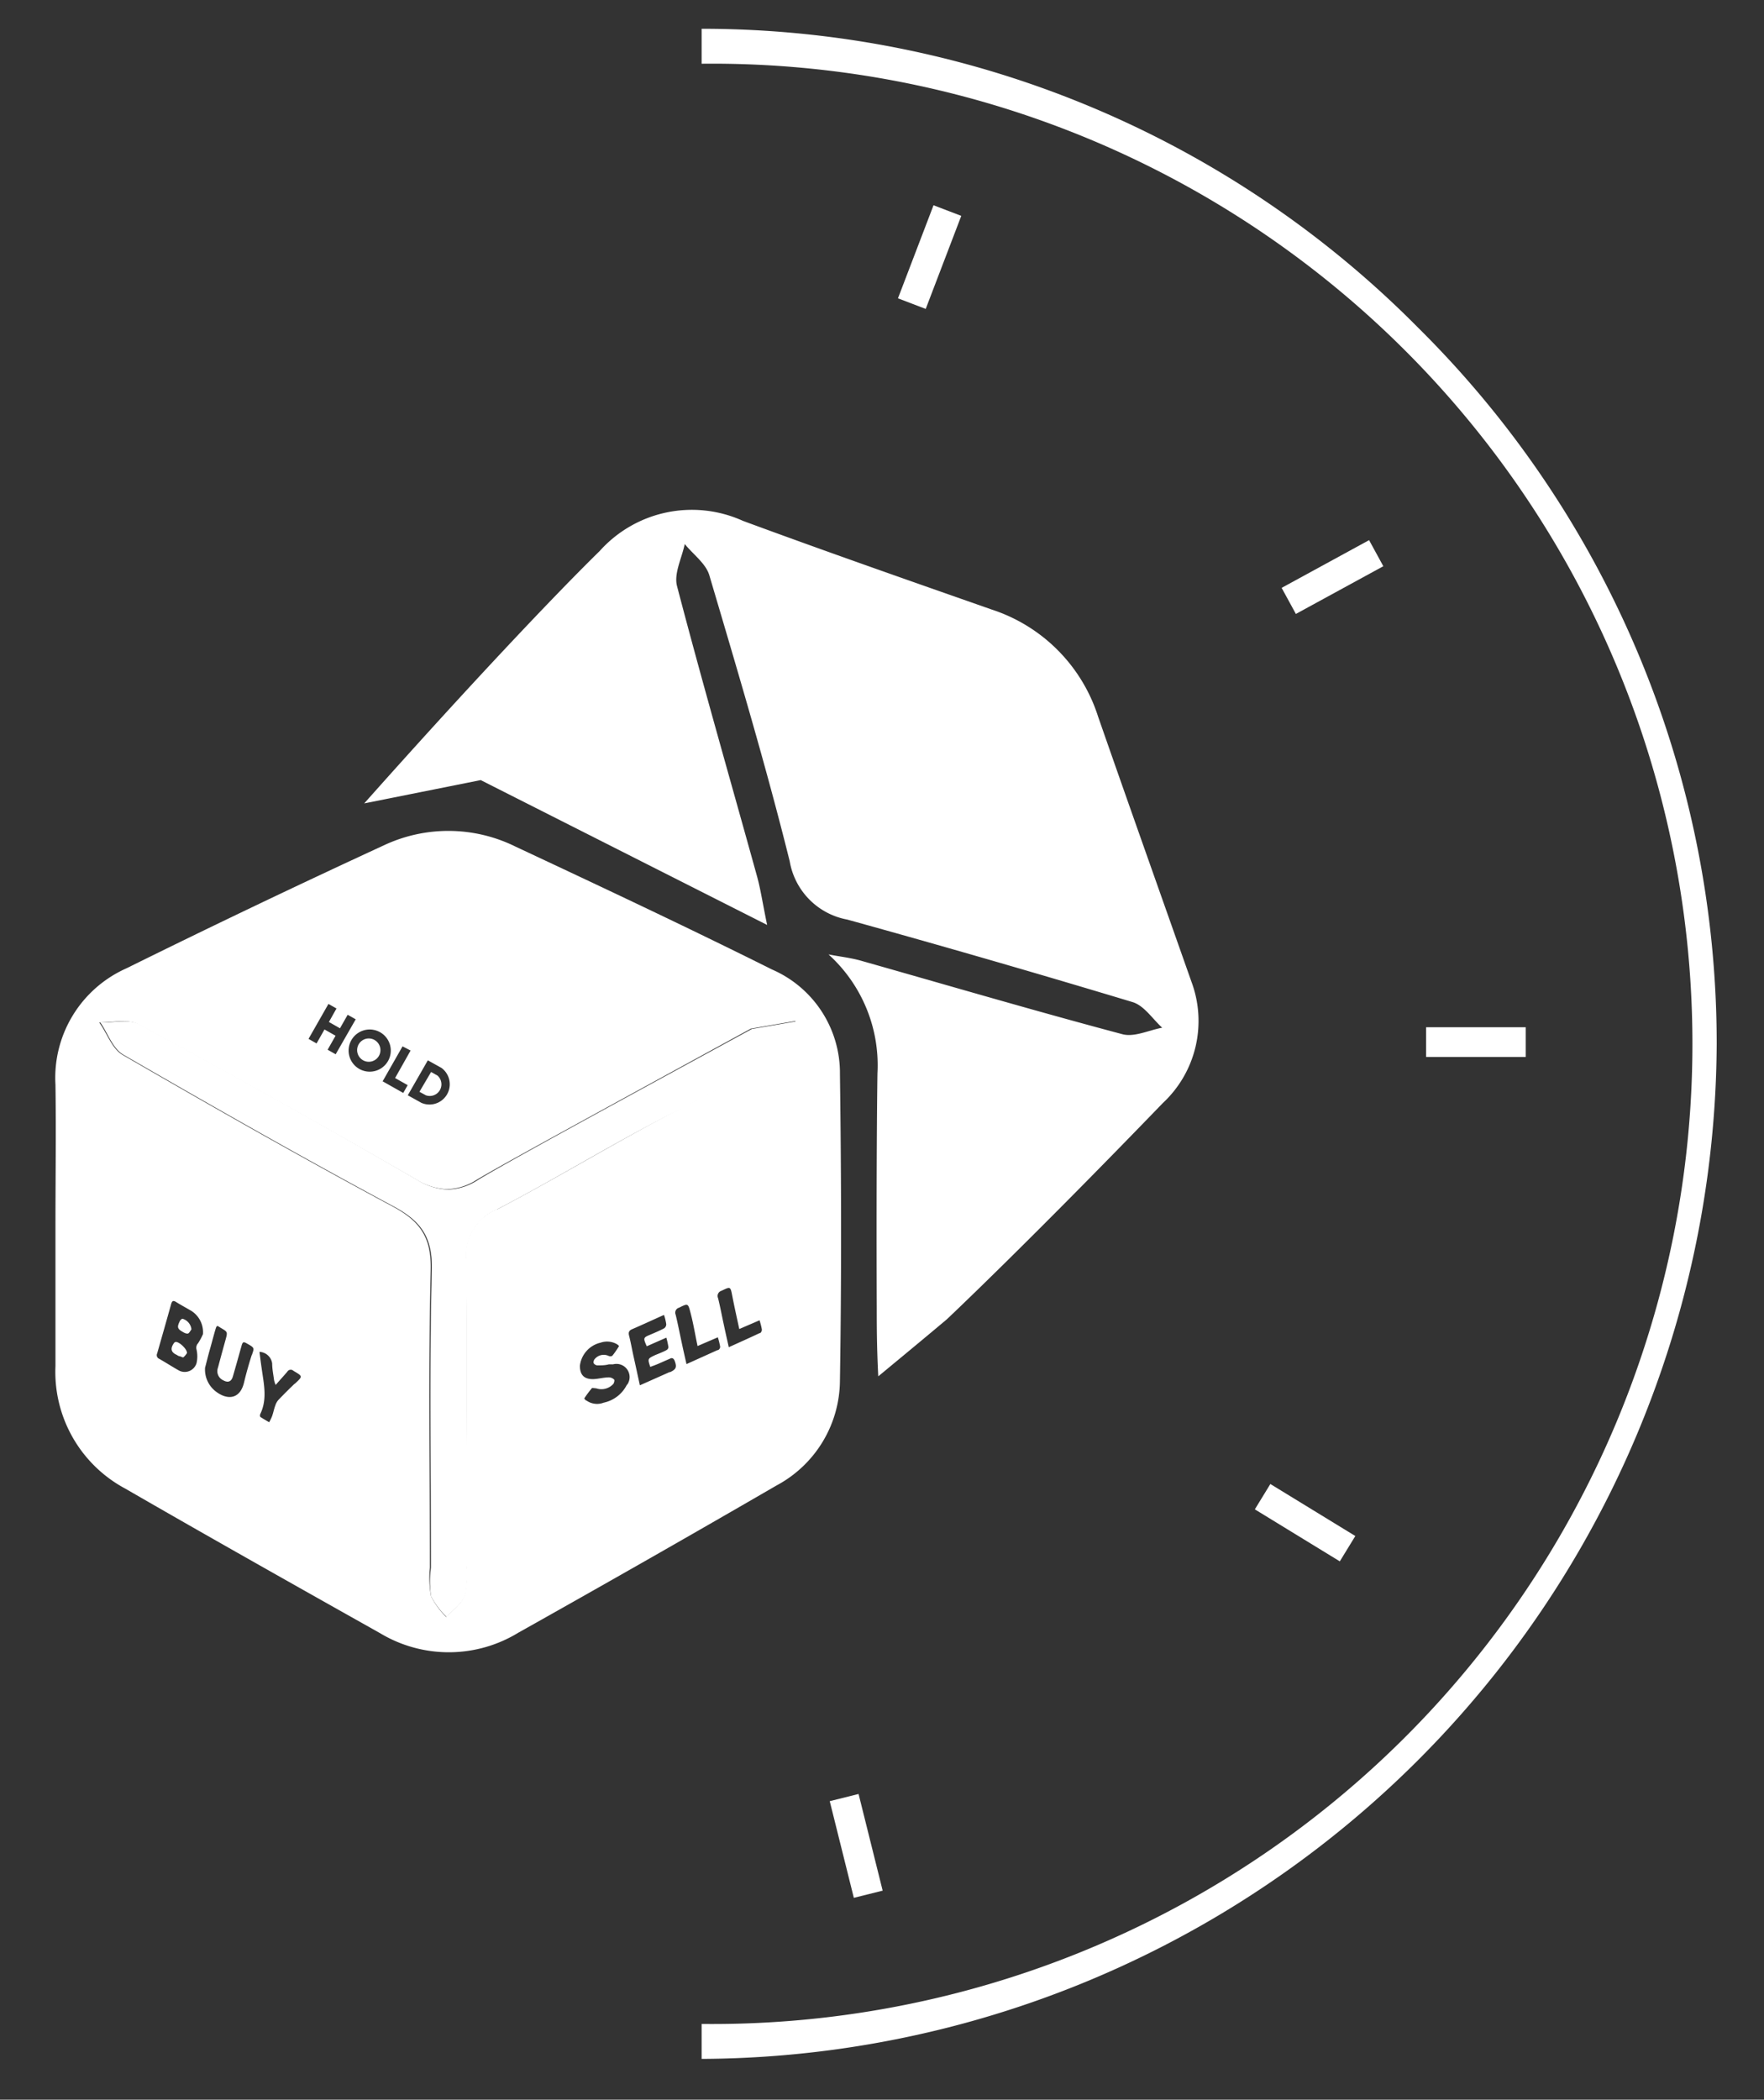
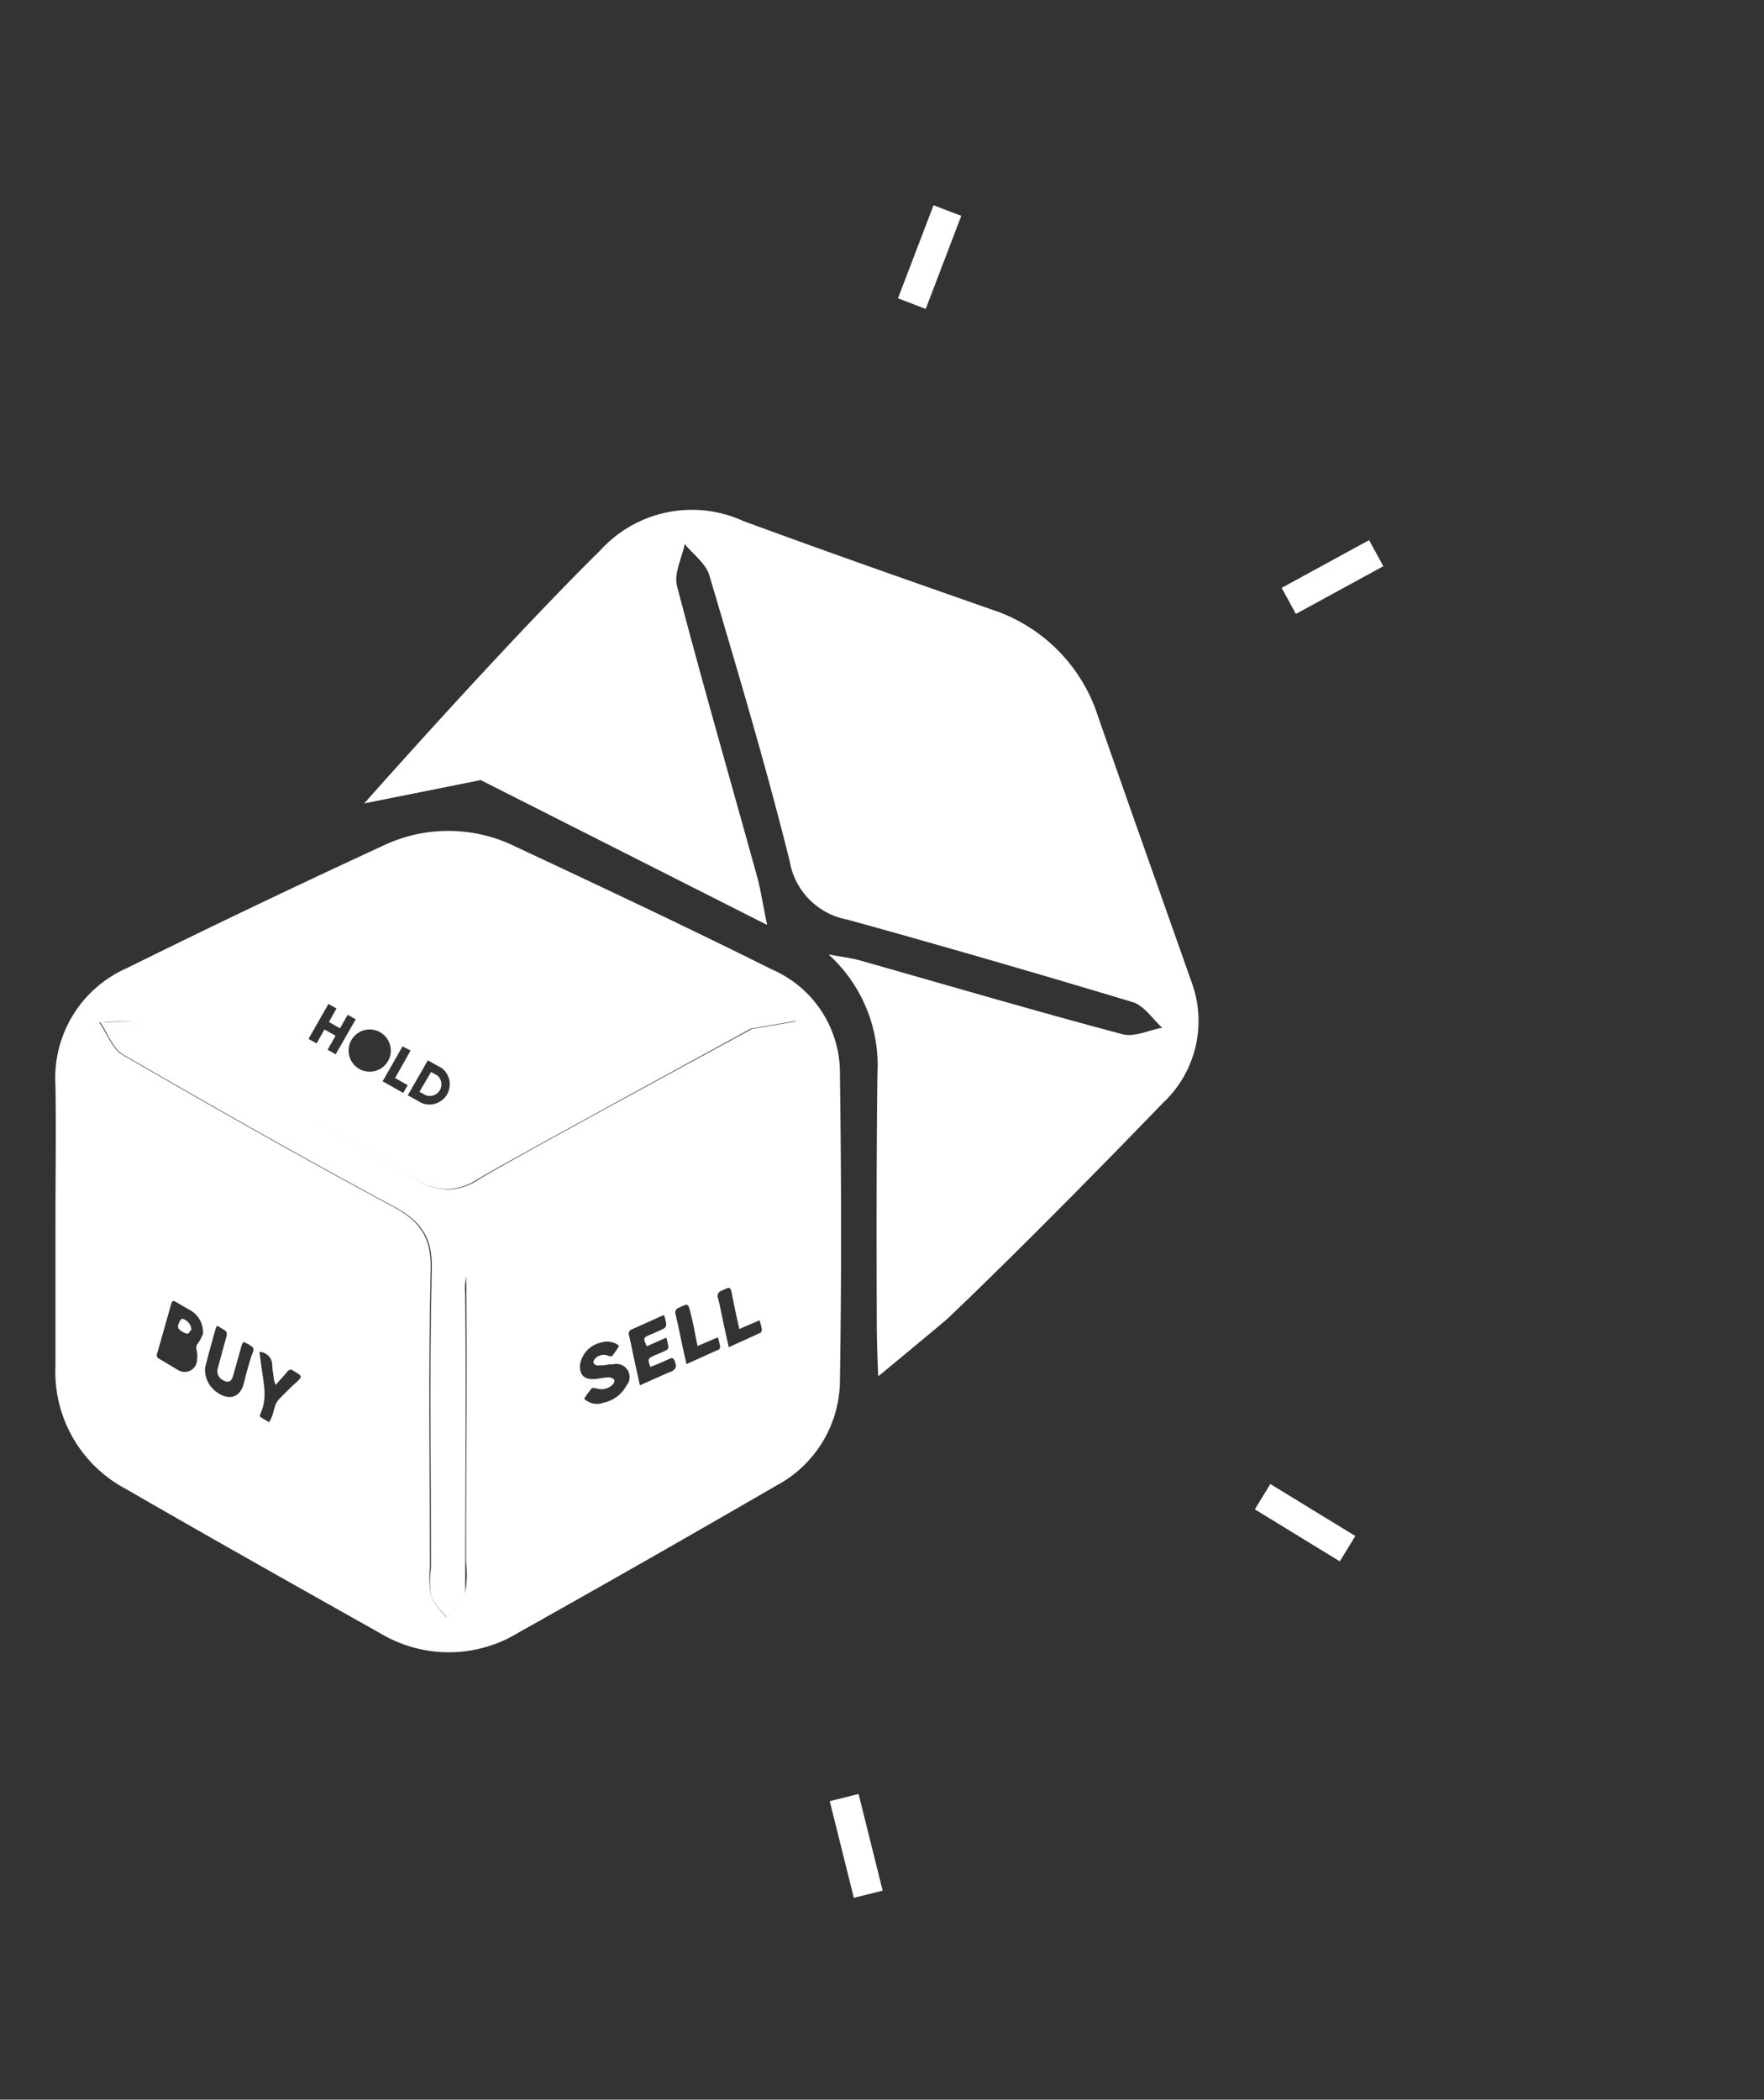
<svg xmlns="http://www.w3.org/2000/svg" id="Layer_1" data-name="Layer 1" viewBox="0 0 151.4 180.2">
  <rect x="0" y="0" width="151.4" height="180.2" fill="#333333" stroke="none" />
  <defs>
    <style>.cls-1{fill:#fff;}</style>
  </defs>
  <title>0</title>
-   <path class="cls-1" d="M67,90.23c.46-.86.92-1.72,1.37-2.58l-3.84.66c-12.58,6.85-21.68,11.81-23.58,13a4.91,4.91,0,0,1-2.49.78,5.38,5.38,0,0,1-2.67-.84Q24,94.4,12,87.92c-.9-.49-2.24-.14-3.39-.17.65.94,1.07,2.26,2,2.78,7.66,4.43,15.35,8.81,23.16,13,2.38,1.27,3.36,2.66,3.29,5.46-.21,8.51-.07,17-.07,25.54A8.44,8.44,0,0,0,37,137a6.52,6.52,0,0,0,1.34,1.77c.55-.62,1.35-1.15,1.59-1.88a9,9,0,0,0,.11-2.81c0-8.64.09-17.26,0-25.89a4.29,4.29,0,0,1,2.65-4.41c5.34-2.78,10.48-6,15.85-8.66A84.41,84.41,0,0,0,67,90.23Z" />
-   <rect class="cls-1" x="122.4" y="88.16" width="8.55" height="2.55" />
+   <path class="cls-1" d="M67,90.23c.46-.86.92-1.72,1.37-2.58l-3.84.66c-12.58,6.85-21.68,11.81-23.58,13a4.91,4.91,0,0,1-2.49.78,5.38,5.38,0,0,1-2.67-.84Q24,94.4,12,87.92c-.9-.49-2.24-.14-3.39-.17.65.94,1.07,2.26,2,2.78,7.66,4.43,15.35,8.81,23.16,13,2.38,1.27,3.36,2.66,3.29,5.46-.21,8.51-.07,17-.07,25.54A8.44,8.44,0,0,0,37,137a6.52,6.52,0,0,0,1.34,1.77c.55-.62,1.35-1.15,1.59-1.88c0-8.64.09-17.26,0-25.89a4.29,4.29,0,0,1,2.65-4.41c5.34-2.78,10.48-6,15.85-8.66A84.41,84.41,0,0,0,67,90.23Z" />
  <rect class="cls-1" x="110.09" y="48.25" width="8.55" height="2.55" transform="translate(-9.75 60.83) rotate(-28.62)" />
  <rect class="cls-1" x="110.74" y="126.4" width="2.55" height="8.55" transform="translate(-57.92 158) rotate(-58.53)" />
  <rect class="cls-1" x="72.22" y="154.14" width="2.55" height="8.55" transform="translate(-36.15 22.49) rotate(-14)" />
  <rect class="cls-1" x="75.51" y="20.79" width="8.55" height="2.55" transform="translate(30.7 88.72) rotate(-69.09)" />
-   <path class="cls-1" d="M121.7,28.11A86.46,86.46,0,0,0,60.22,2.47v3a84.12,84.12,0,1,1,0,168.23v3a87.53,87.53,0,0,0,87.12-87.11A86.46,86.46,0,0,0,121.7,28.11Z" />
  <path class="cls-1" d="M36.55,94a1,1,0,0,0,1-1.69L37,92l-1,1.7Z" />
  <path class="cls-1" d="M72.09,118.46c.14-8.76.12-17.51,0-26.26a9.68,9.68,0,0,0-5.84-9C59,79.58,51.61,76.11,44.23,72.65a13,13,0,0,0-11.31-.09Q21.82,77.68,10.86,83.1a10.28,10.28,0,0,0-6.1,10c.06,4,0,8,0,12.06s0,8,0,12.07a11.36,11.36,0,0,0,6,10.53c7.27,4.2,14.58,8.31,21.89,12.42a11.44,11.44,0,0,0,11.84-.06q11.13-6.24,22.17-12.64A10.28,10.28,0,0,0,72.09,118.46ZM37.89,91.65a1.74,1.74,0,0,1-1.72,3L35,94l1.72-3Zm-2.65-1.49-1.33,2.36,1.08.61-.38.67-1.77-1,1.71-3Zm-2.67-1.6a1.81,1.81,0,1,1-1.78,3.15,1.81,1.81,0,0,1,1.78-3.15Zm-4.38-2.4.69.39-.65,1.16.95.54.66-1.16.69.39-1.72,3-.69-.39.68-1.2-.95-.54-.68,1.2-.69-.39ZM17,115.28a.57.57,0,0,0-.13.55,2.63,2.63,0,0,1,0,1.15,1.06,1.06,0,0,1-1.53.63c-.57-.32-1.12-.68-1.69-1a.34.34,0,0,1-.16-.46c.4-1.4.8-2.8,1.19-4.2.08-.29.17-.38.45-.2s.86.5,1.29.75a2.17,2.17,0,0,1,1,2A5.29,5.29,0,0,1,17,115.28Zm4.61,1c-.25.78-.47,1.56-.66,2.35-.34,1.47-1.43,1.54-2.4.81a2.37,2.37,0,0,1-.95-2.06c.11-.4.25-1,.4-1.52s.3-1.11.46-1.66.16-.43.52-.22c.56.33.56.33.38,1-.22.79-.44,1.59-.65,2.39a.86.86,0,0,0,.45,1.09c.41.23.7.12.83-.34.25-.86.49-1.72.73-2.58.11-.4.17-.42.52-.21C21.9,115.69,21.8,115.72,21.62,116.29Zm3.67,2.48c-.47.45-.94.92-1.39,1.39a1.35,1.35,0,0,0-.26.47c-.11.29-.17.61-.27.9a3.82,3.82,0,0,1-.26.54c-.25-.15-.51-.29-.76-.46a.3.3,0,0,1,0-.25c.62-1.28.3-2.59.12-3.9-.07-.47-.13-.95-.19-1.43a1.15,1.15,0,0,1,1.09,1c0,.47.1.94.16,1.41a2.11,2.11,0,0,0,.14.43c.36-.42.69-.77,1-1.14a.34.34,0,0,1,.53-.07C26,118.13,26,118.11,25.29,118.77Zm17.4-15A4.29,4.29,0,0,0,40,108.19c.11,8.63,0,17.25,0,25.89a9,9,0,0,1-.11,2.81c-.24.73-1,1.26-1.59,1.88A6.52,6.52,0,0,1,37,137a8.44,8.44,0,0,1-.1-2.47c0-8.51-.14-17,.07-25.54.07-2.8-.91-4.19-3.29-5.46-7.81-4.19-15.5-8.57-23.16-13-.9-.52-1.32-1.84-2-2.78,1.15,0,2.49-.32,3.39.17q12,6.49,23.8,13.3a5.38,5.38,0,0,0,2.67.84,4.91,4.91,0,0,0,2.49-.78c1.9-1.16,11-6.12,23.58-13l3.84-.66c-.45.86-.91,1.72-1.37,2.58a84.41,84.41,0,0,1-8.43,4.89C53.17,97.83,48,101,42.69,103.78Zm11.13,15.07a2.89,2.89,0,0,1-2,1.55,1.57,1.57,0,0,1-1.47-.18c-.07,0-.2-.17-.19-.19a8.71,8.71,0,0,1,.64-.86c0-.06.27,0,.38,0a1.38,1.38,0,0,0,1.48-.39c.06-.1.11-.31.06-.36a.65.65,0,0,0-.45-.19c-.46,0-.91.14-1.37.15-.77,0-1.11-.37-1.12-1.13a2.31,2.31,0,0,1,1.78-2,1.71,1.71,0,0,1,1.38.12.77.77,0,0,1,.2.17,7,7,0,0,1-.58.84.37.37,0,0,1-.33,0,1,1,0,0,0-1.17.27.42.42,0,0,0-.1.36.43.43,0,0,0,.31.19c.34,0,.68,0,1-.09.12,0,.24,0,.36,0A1.13,1.13,0,0,1,53.82,118.85Zm3.67-1.08-2.56,1.14c-.2-.91-.38-1.75-.57-2.6-.12-.56-.22-1.12-.36-1.67-.07-.27,0-.43.25-.54.91-.39,1.8-.81,2.75-1.23a4.4,4.4,0,0,1,.19.78A.41.41,0,0,1,57,114c-.38.2-.78.37-1.18.54-.62.26-.63.28-.31,1l1.68-.74a7.05,7.05,0,0,1,.18.81.32.32,0,0,1-.17.26c-.31.17-.64.29-1,.44-.62.3-.62.3-.39,1,.24-.09.47-.17.7-.27l1-.44c.2-.1.3,0,.38.15C58.11,117.32,58.05,117.52,57.49,117.77Zm4.12-1.89-2.68,1.21c-.15-.66-.29-1.27-.42-1.89-.17-.78-.32-1.57-.51-2.35a.44.44,0,0,1,.29-.6c.79-.39.77-.39,1,.49s.38,1.8.59,2.8l1.74-.75a6,6,0,0,1,.2.81A.33.33,0,0,1,61.61,115.88Zm3.62-1.46c-.87.41-1.74.8-2.67,1.22-.15-.67-.29-1.29-.42-1.9-.17-.77-.31-1.55-.5-2.31a.46.46,0,0,1,.29-.63c.79-.38.77-.39.94.49s.38,1.81.59,2.79l1.74-.75a6.1,6.1,0,0,1,.2.79A.38.38,0,0,1,65.23,114.42Z" />
  <path class="cls-1" d="M15.67,113.18c-.07,0-.18.1-.22.17-.28.56-.24.7.31,1,.12.07.32.14.41.08s.21-.27.26-.34A1.06,1.06,0,0,0,15.67,113.18Z" />
-   <path class="cls-1" d="M15.07,115.17a.24.24,0,0,0-.15.11c-.32.47-.24.78.25,1a1,1,0,0,0,.2.11c.13,0,.31.14.38.09a1.78,1.78,0,0,0,.3-.36C16.05,115.76,15.36,115.13,15.07,115.17Z" />
-   <path class="cls-1" d="M31.17,91a1,1,0,1,0-.37-1.4A1,1,0,0,0,31.17,91Z" />
  <path class="cls-1" d="M65.84,79.38c-.4-1.94-.56-3.06-.86-4.15-2.3-8.31-4.69-16.59-6.87-24.92-.29-1.08.41-2.41.66-3.62.72.89,1.81,1.67,2.11,2.68,2.41,8.15,4.85,16.31,6.9,24.55a6.14,6.14,0,0,0,4.94,5Q85,82.32,97.2,86c1,.3,1.71,1.44,2.55,2.2-1.14.21-2.39.83-3.41.56-7.52-2-15-4.2-22.48-6.32-.9-.25-1.84-.35-2.75-.53a12.83,12.83,0,0,1,4.2,10.21s-.11,6.78-.06,20.22c0,1.27,0,3.28.13,5.78,2.42-2,4.43-3.67,5.88-4.89,0,0,6.65-6.25,18.54-18.56a9.63,9.63,0,0,0,2.45-10.44c-2.67-7.58-5.36-15.14-8-22.72a14.2,14.2,0,0,0-9.14-9.2c-7.13-2.5-14.28-5-21.35-7.61a10.62,10.62,0,0,0-12.3,2.6c-3.71,3.63-11,11.3-20.2,21.65l10-2Z" />
</svg>